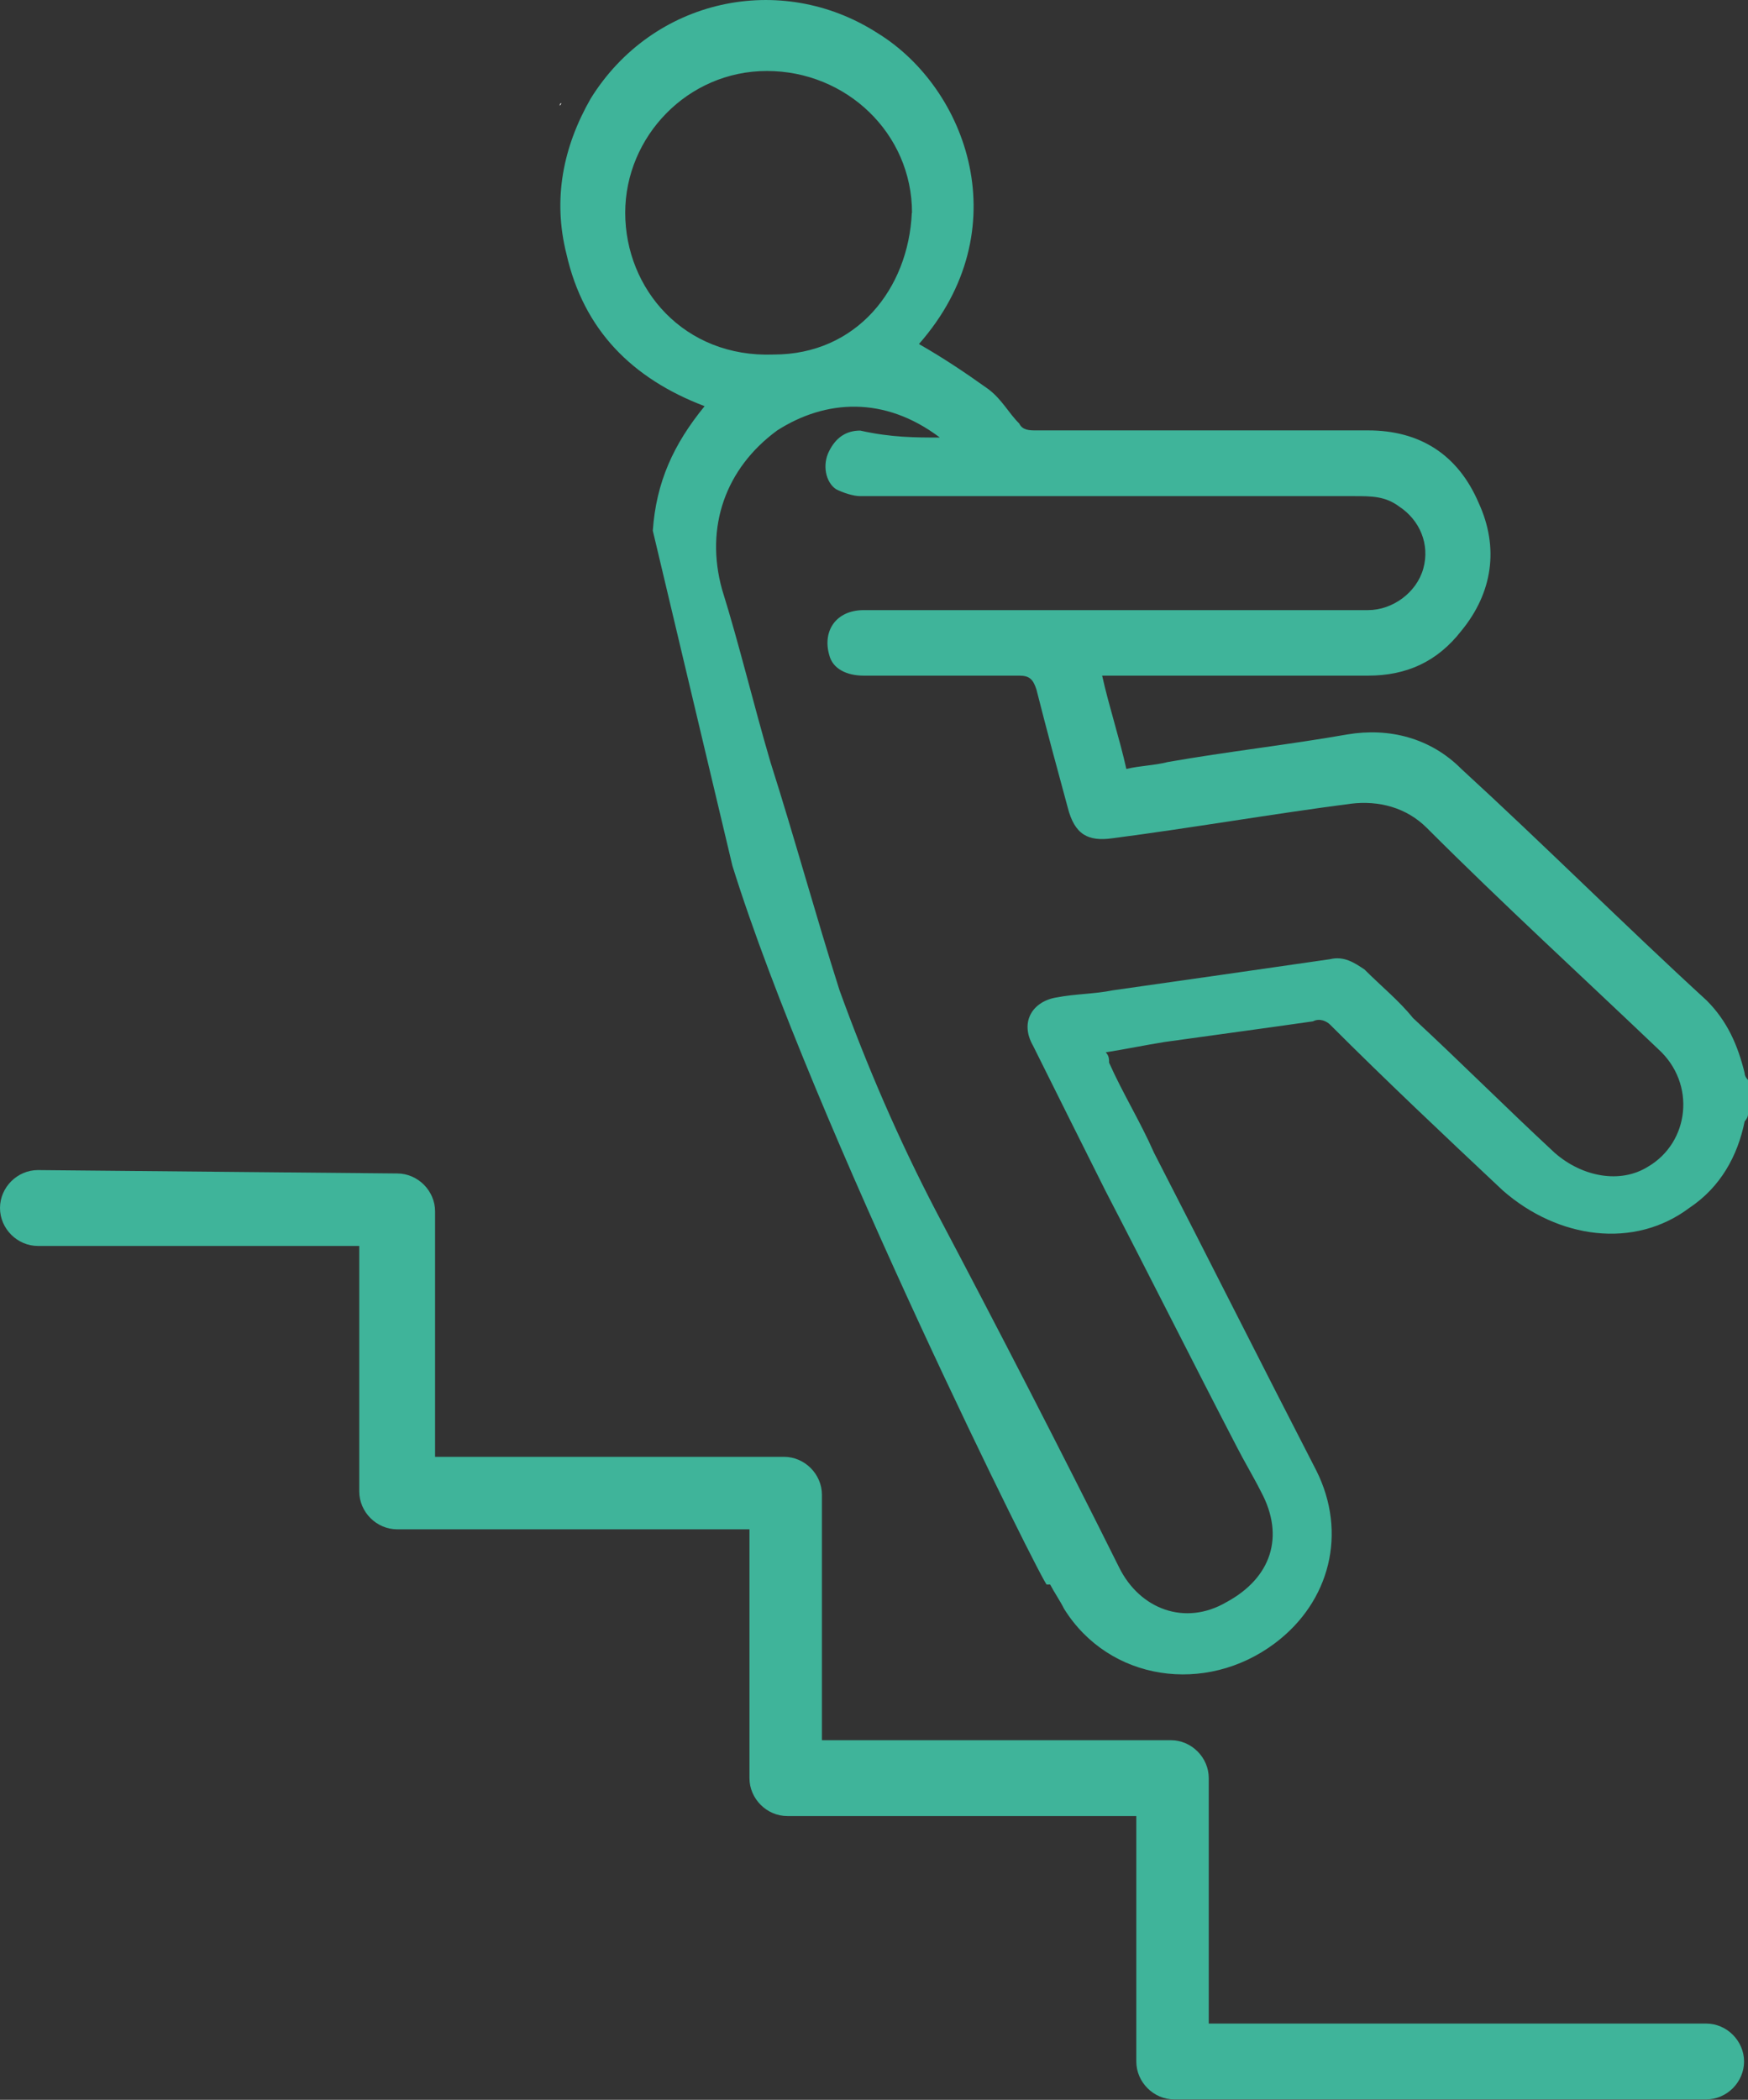
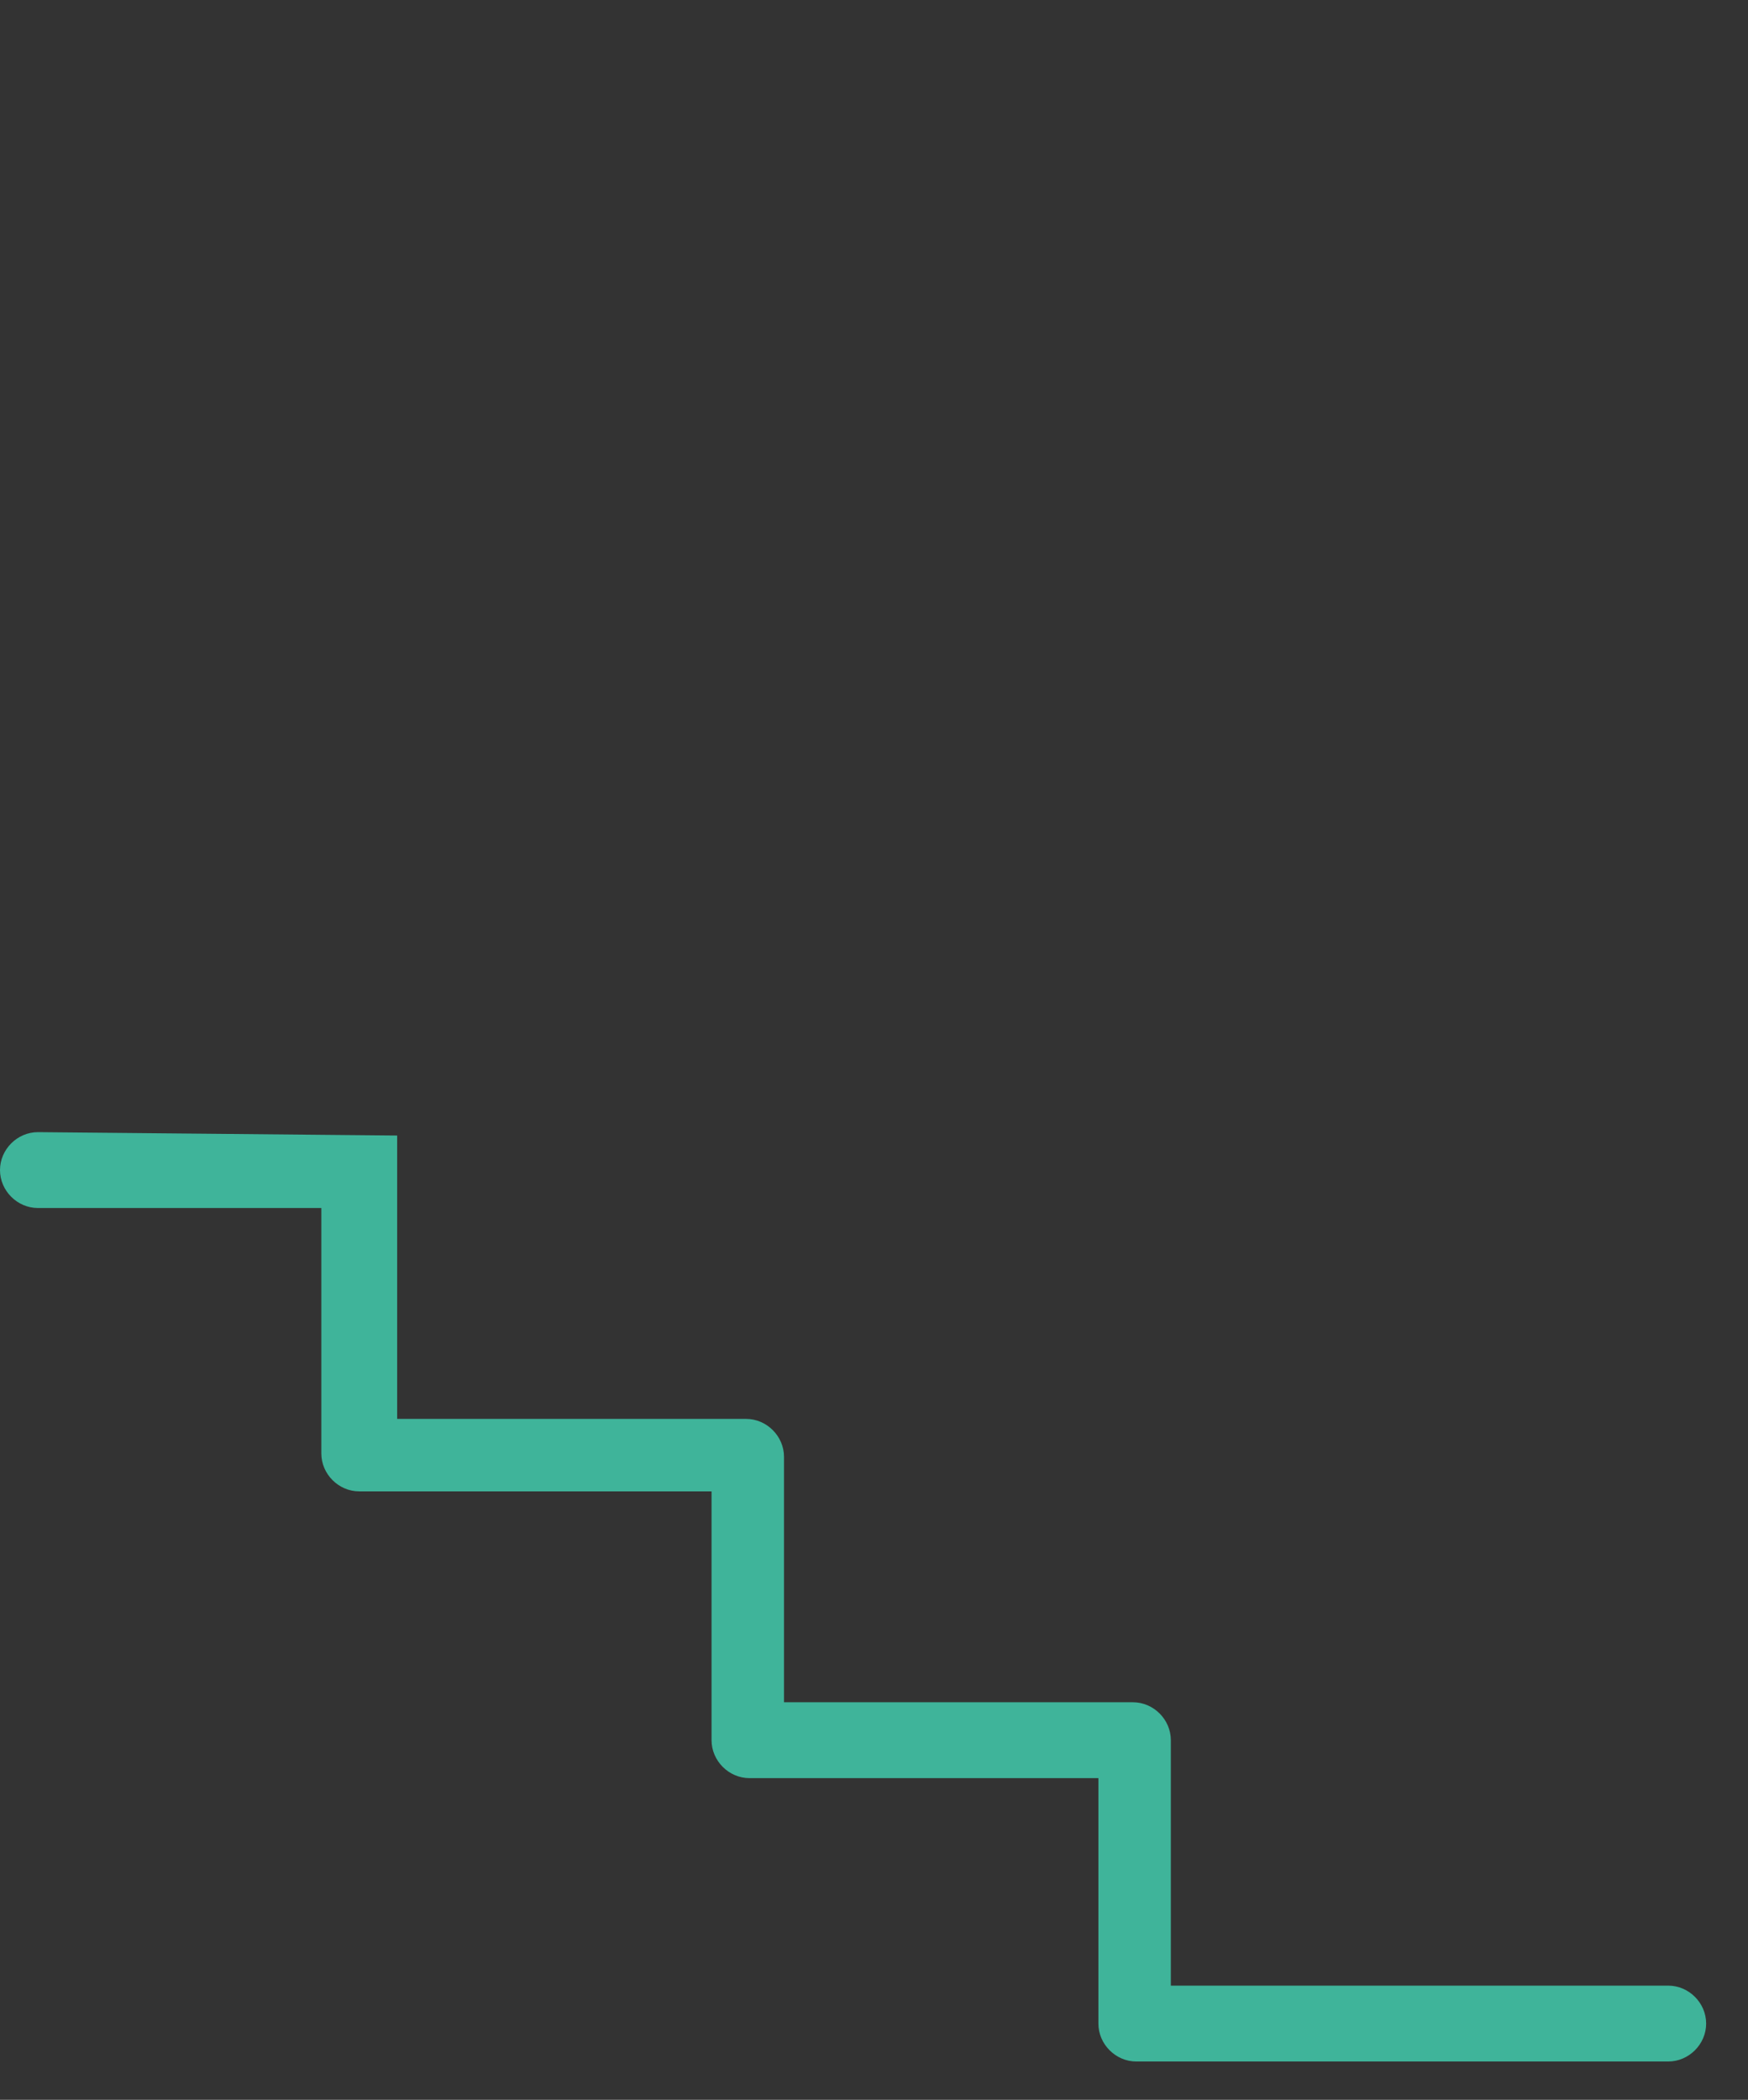
<svg xmlns="http://www.w3.org/2000/svg" id="Calque_1" data-name="Calque 1" viewBox="0 0 93.13 111.82">
  <rect x="0" y="0" width="93.13" height="111.82" fill="#333333" stroke="none" />
  <defs>
    <style>
      .cls-1 {
        fill: #fff;
      }

      .cls-2 {
        fill-rule: evenodd;
      }

      .cls-2, .cls-3 {
        fill: #3fb49a;
      }
    </style>
  </defs>
-   <path class="cls-1" d="M29.82,5.63s0-.18,0,0c0-.18.18-.18,0,0q.18,0,0,0Z" />
-   <path class="cls-2" d="M21.16,62.49c1.1,0,2.02.92,2.02,2.02v13.07h18.59c1.1,0,2.02.92,2.02,2.02v13.07h18.59c1.1,0,2.02.92,2.02,2.02v13.07h26.5c1.1,0,2.02.92,2.02,2.02s-.92,2.02-2.02,2.02h-28.34c-1.1,0-2.02-.92-2.02-2.02h0v-13.07h-18.59c-1.1,0-2.02-.92-2.02-2.02h0v-13.25h-18.77c-1.1,0-2.02-.92-2.02-2.02h0v-13.07H2.02c-1.1,0-2.02-.92-2.02-2.02s.92-2.02,2.02-2.02l19.14.18Z" />
-   <path class="cls-3" d="M34.78,28.26c.18-2.58,1.1-4.6,2.76-6.63-3.86-1.47-6.44-4.05-7.36-8.1-.74-2.94-.18-5.71,1.29-8.28C34.78-.08,41.59-1.55,46.75,1.76c4.79,2.94,7.55,10.49,2.21,16.56,1.29.74,2.39,1.47,3.68,2.39.74.55,1.1,1.29,1.66,1.84.18.37.55.37.92.37h17.67c2.76,0,4.79,1.29,5.89,3.86,1.1,2.39.74,4.79-.92,6.81-1.29,1.66-2.94,2.39-4.97,2.39h-14.17c.37,1.66.92,3.31,1.29,4.97.74-.18,1.47-.18,2.21-.37,3.13-.55,6.44-.92,9.57-1.47,2.21-.37,4.42.18,6.07,1.84,4.42,4.05,8.65,8.28,13.07,12.33,1.1,1.1,1.66,2.39,2.02,3.86q0,.18.18.37v1.84c0,.18-.18.37-.18.37-.37,1.84-1.29,3.5-2.94,4.6-2.94,2.21-6.99,1.66-9.94-.92-3.13-2.94-6.26-5.89-9.2-8.83-.18-.18-.55-.37-.92-.18-2.58.37-5.34.74-7.91,1.1-1.1.18-2.02.37-3.13.55.18.18.18.37.18.55.74,1.66,1.66,3.13,2.39,4.79,2.94,5.71,5.71,11.23,8.65,16.93,1.66,3.31.74,6.99-2.21,9.2-3.68,2.76-8.83,2.02-11.23-1.84-.18-.37-.55-.92-.74-1.29h-.18c0,.37-12.51-24.66-16.75-38.28M50.06,23.29h0c-2.94-2.21-6.07-2.02-8.65-.37-2.76,2.02-3.86,5.15-2.94,8.47.92,2.94,1.66,6.07,2.58,9.2,1.29,4.05,2.39,8.1,3.68,12.15,1.47,4.05,3.13,7.91,5.15,11.78,3.31,6.26,6.63,12.7,9.75,18.96,1.1,2.21,3.5,3.13,5.71,1.84,2.39-1.29,3.13-3.5,1.84-5.89-.37-.74-.92-1.66-1.29-2.39-2.39-4.6-4.6-9.02-6.99-13.62-1.29-2.58-2.58-5.15-3.86-7.73-.74-1.29,0-2.39,1.29-2.58.92-.18,2.02-.18,2.94-.37,3.86-.55,7.73-1.1,11.59-1.66.74-.18,1.29.18,1.84.55.92.92,1.84,1.66,2.58,2.58,2.58,2.39,4.97,4.79,7.55,7.18,1.47,1.29,3.5,1.66,4.97.74,2.21-1.29,2.58-4.42.55-6.26-4.05-3.86-8.28-7.73-12.33-11.78-1.1-1.1-2.58-1.47-4.05-1.29-4.23.55-8.47,1.29-12.7,1.84-1.29.18-2.02-.18-2.39-1.66-.55-2.02-1.1-4.05-1.66-6.26-.18-.55-.37-.74-.92-.74h-8.28c-.92,0-1.66-.37-1.84-1.1-.37-1.29.37-2.39,1.84-2.39h26.87c1.29,0,2.58-.92,2.94-2.21s-.18-2.58-1.29-3.31c-.74-.55-1.47-.55-2.39-.55h-26.32c-.37,0-.92-.18-1.29-.37-.55-.37-.74-1.29-.37-2.02.37-.74.92-1.1,1.66-1.1,1.66.37,2.94.37,4.23.37ZM48.59,11.33c0-4.23-3.5-7.55-7.73-7.55s-7.55,3.5-7.55,7.55,3.13,7.73,7.91,7.55c4.42,0,7.18-3.5,7.36-7.55Z" />
+   <path class="cls-2" d="M21.16,62.49v13.07h18.59c1.1,0,2.02.92,2.02,2.02v13.07h18.59c1.1,0,2.02.92,2.02,2.02v13.07h26.5c1.1,0,2.02.92,2.02,2.02s-.92,2.02-2.02,2.02h-28.34c-1.1,0-2.02-.92-2.02-2.02h0v-13.07h-18.59c-1.1,0-2.02-.92-2.02-2.02h0v-13.25h-18.77c-1.1,0-2.02-.92-2.02-2.02h0v-13.07H2.02c-1.1,0-2.02-.92-2.02-2.02s.92-2.02,2.02-2.02l19.14.18Z" />
</svg>